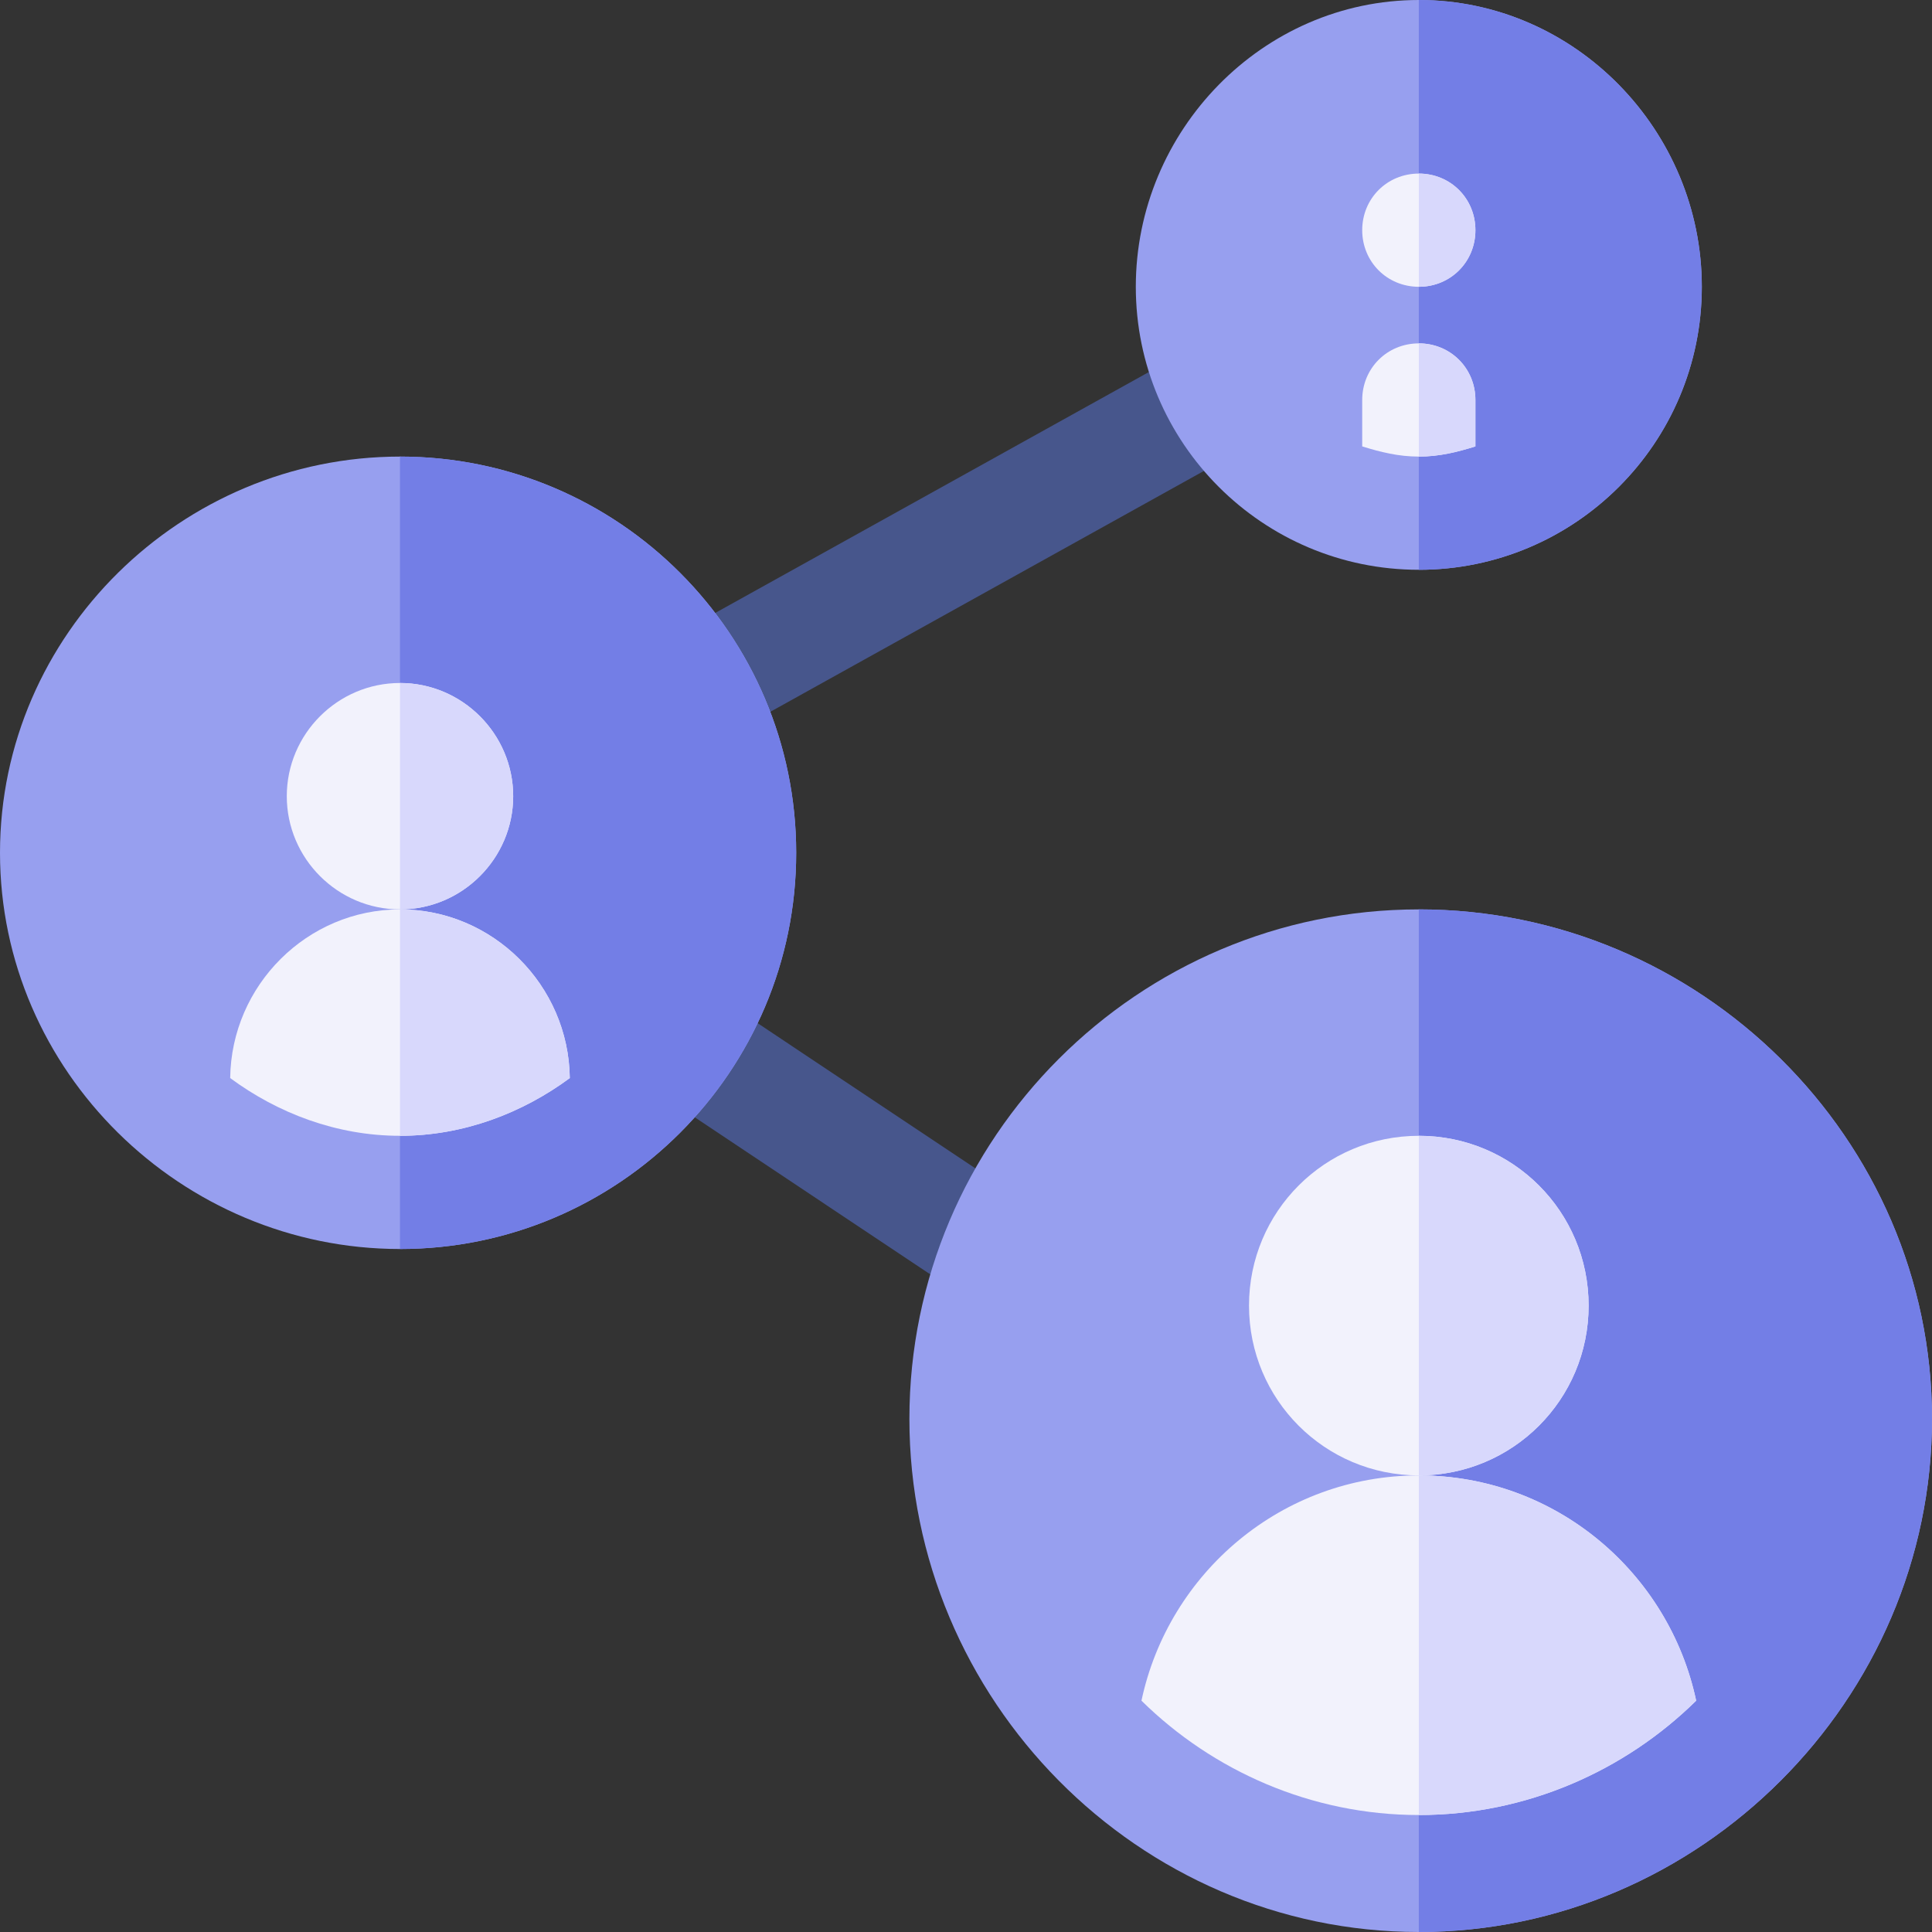
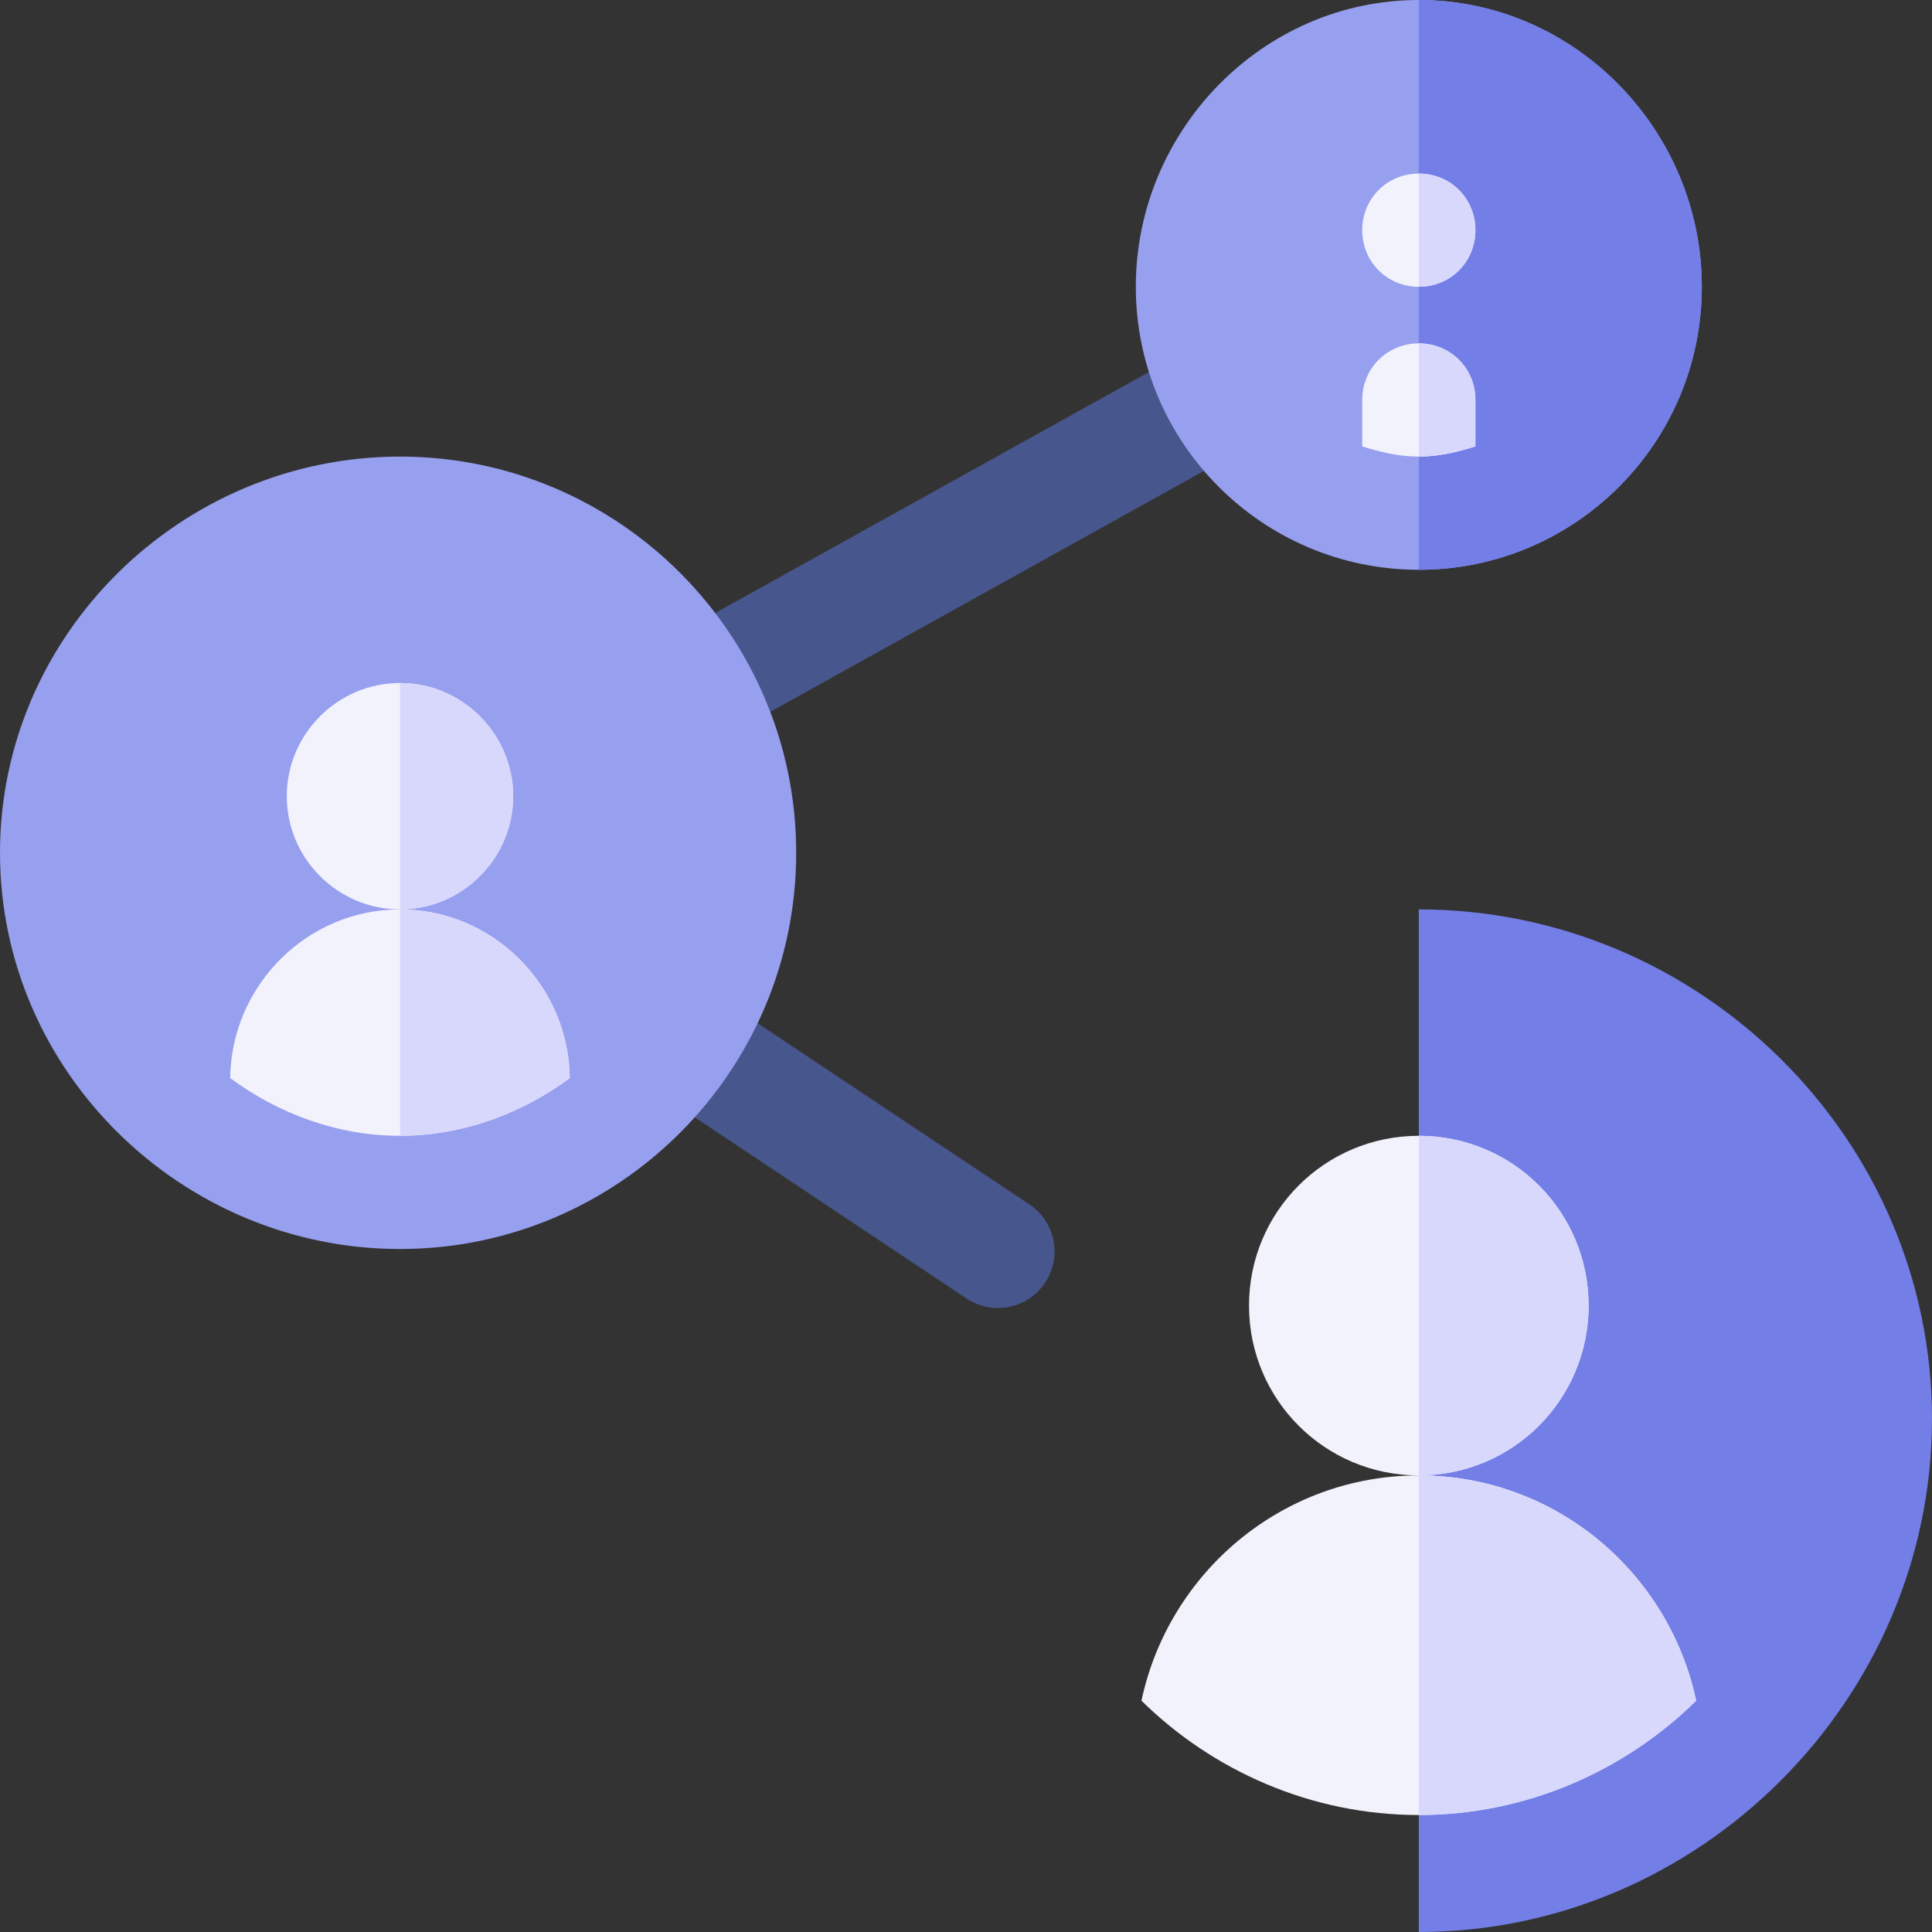
<svg xmlns="http://www.w3.org/2000/svg" viewBox="0 0 512 512">
  <rect x="0" y="0" width="512" height="512" fill="#333333" stroke="none" />
  <path d="m184.707 197.289c-5.273 0-10.387-2.781-13.125-7.719-4.027-7.238-1.422-16.363 5.828-20.391l138.855-77.141c7.25-4.059 16.375-1.422 20.391 5.832 4.027 7.234 1.418 16.359-5.832 20.391l-138.852 77.137c-2.301 1.289-4.805 1.891-7.266 1.891zm0 0" fill="#47568c" />
  <path d="m264.453 346.645c-2.855 0-5.742-.82-8.309-2.52l-83.566-55.723c-6.898-4.602-8.762-13.918-4.16-20.801 4.57-6.898 13.871-8.773 20.801-4.16l83.566 55.723c6.902 4.602 8.762 13.914 4.16 20.801-2.883 4.336-7.645 6.68-12.492 6.68zm0 0" fill="#47568c" />
  <path d="m376 0c-41.398 0-75 34.602-75 76s33.602 75 75 75 75-33.602 75-75-33.602-76-75-76zm0 0" fill="#979fef" />
  <path d="m376 151v-151c41.398 0 75 34.602 75 76s-33.602 75-75 75zm0 0" fill="#737ee6" />
-   <path d="m376 241c-74.398 0-135 60.598-135 135 0 74.398 60.602 136 135 136s136-61.602 136-136c0-74.402-61.602-135-136-135zm0 0" fill="#979fef" />
  <path d="m512 376c0 74.398-61.602 136-136 136v-271c74.398 0 136 60.598 136 135zm0 0" fill="#737ee6" />
  <path d="m106 121c-57.898 0-106 47.102-106 105s48.102 105 106 105 105-47.102 105-105-47.102-105-105-105zm0 0" fill="#979fef" />
-   <path d="m211 226c0 57.898-47.102 105-105 105v-210c57.898 0 105 47.102 105 105zm0 0" fill="#737ee6" />
  <g fill="#f2f2fc">
    <path d="m449.5 450.699c-18.898 18.602-45 30.301-73.5 30.301s-54.602-11.699-73.5-30.301c7.199-33.898 37.199-59.699 73.5-59.699s66.301 25.801 73.5 59.699zm0 0" />
    <path d="m391 61c0 8.398-6.598 15-15 15s-15-6.602-15-15c0-8.402 6.598-15 15-15s15 6.598 15 15zm0 0" />
    <path d="m151 285.699c-12.598 9.301-28.199 15.301-45 15.301s-32.402-6-45-15.301c.301-24.598 20.398-44.699 45-44.699s44.699 20.098 45 44.699zm0 0" />
    <path d="m106 181c-16.5 0-30 13.5-30 30s13.5 30 30 30 30-13.5 30-30-13.5-30-30-30zm0 0" />
  </g>
  <path d="m106 241v-60c16.5 0 30 13.5 30 30s-13.5 30-30 30zm0 0" fill="#d8d8fc" />
  <path d="m151 285.699c-12.598 9.301-28.199 15.301-45 15.301v-60c24.602 0 44.699 20.098 45 44.699zm0 0" fill="#d8d8fc" />
  <path d="m376 76v-30c8.402 0 15 6.598 15 15 0 8.398-6.598 15-15 15zm0 0" fill="#d8d8fc" />
  <path d="m449.5 450.699c-18.898 18.602-45 30.301-73.5 30.301v-90c36.301 0 66.301 25.801 73.5 59.699zm0 0" fill="#d8d8fc" />
  <path d="m391 106v12.301c-4.801 1.5-9.602 2.699-15 2.699s-10.199-1.199-15-2.699v-12.301c0-8.402 6.598-15 15-15s15 6.598 15 15zm0 0" fill="#f2f2fc" />
  <path d="m391 118.301c-4.801 1.5-9.602 2.699-15 2.699v-30c8.402 0 15 6.598 15 15zm0 0" fill="#d8d8fc" />
  <path d="m376 301c-24.902 0-45 20.098-45 45 0 24.898 20.098 45 45 45s45-20.102 45-45c0-24.902-20.098-45-45-45zm0 0" fill="#f2f2fc" />
  <path d="m421 346c0 24.898-20.098 45-45 45v-90c24.902 0 45 20.098 45 45zm0 0" fill="#d8d8fc" />
</svg>